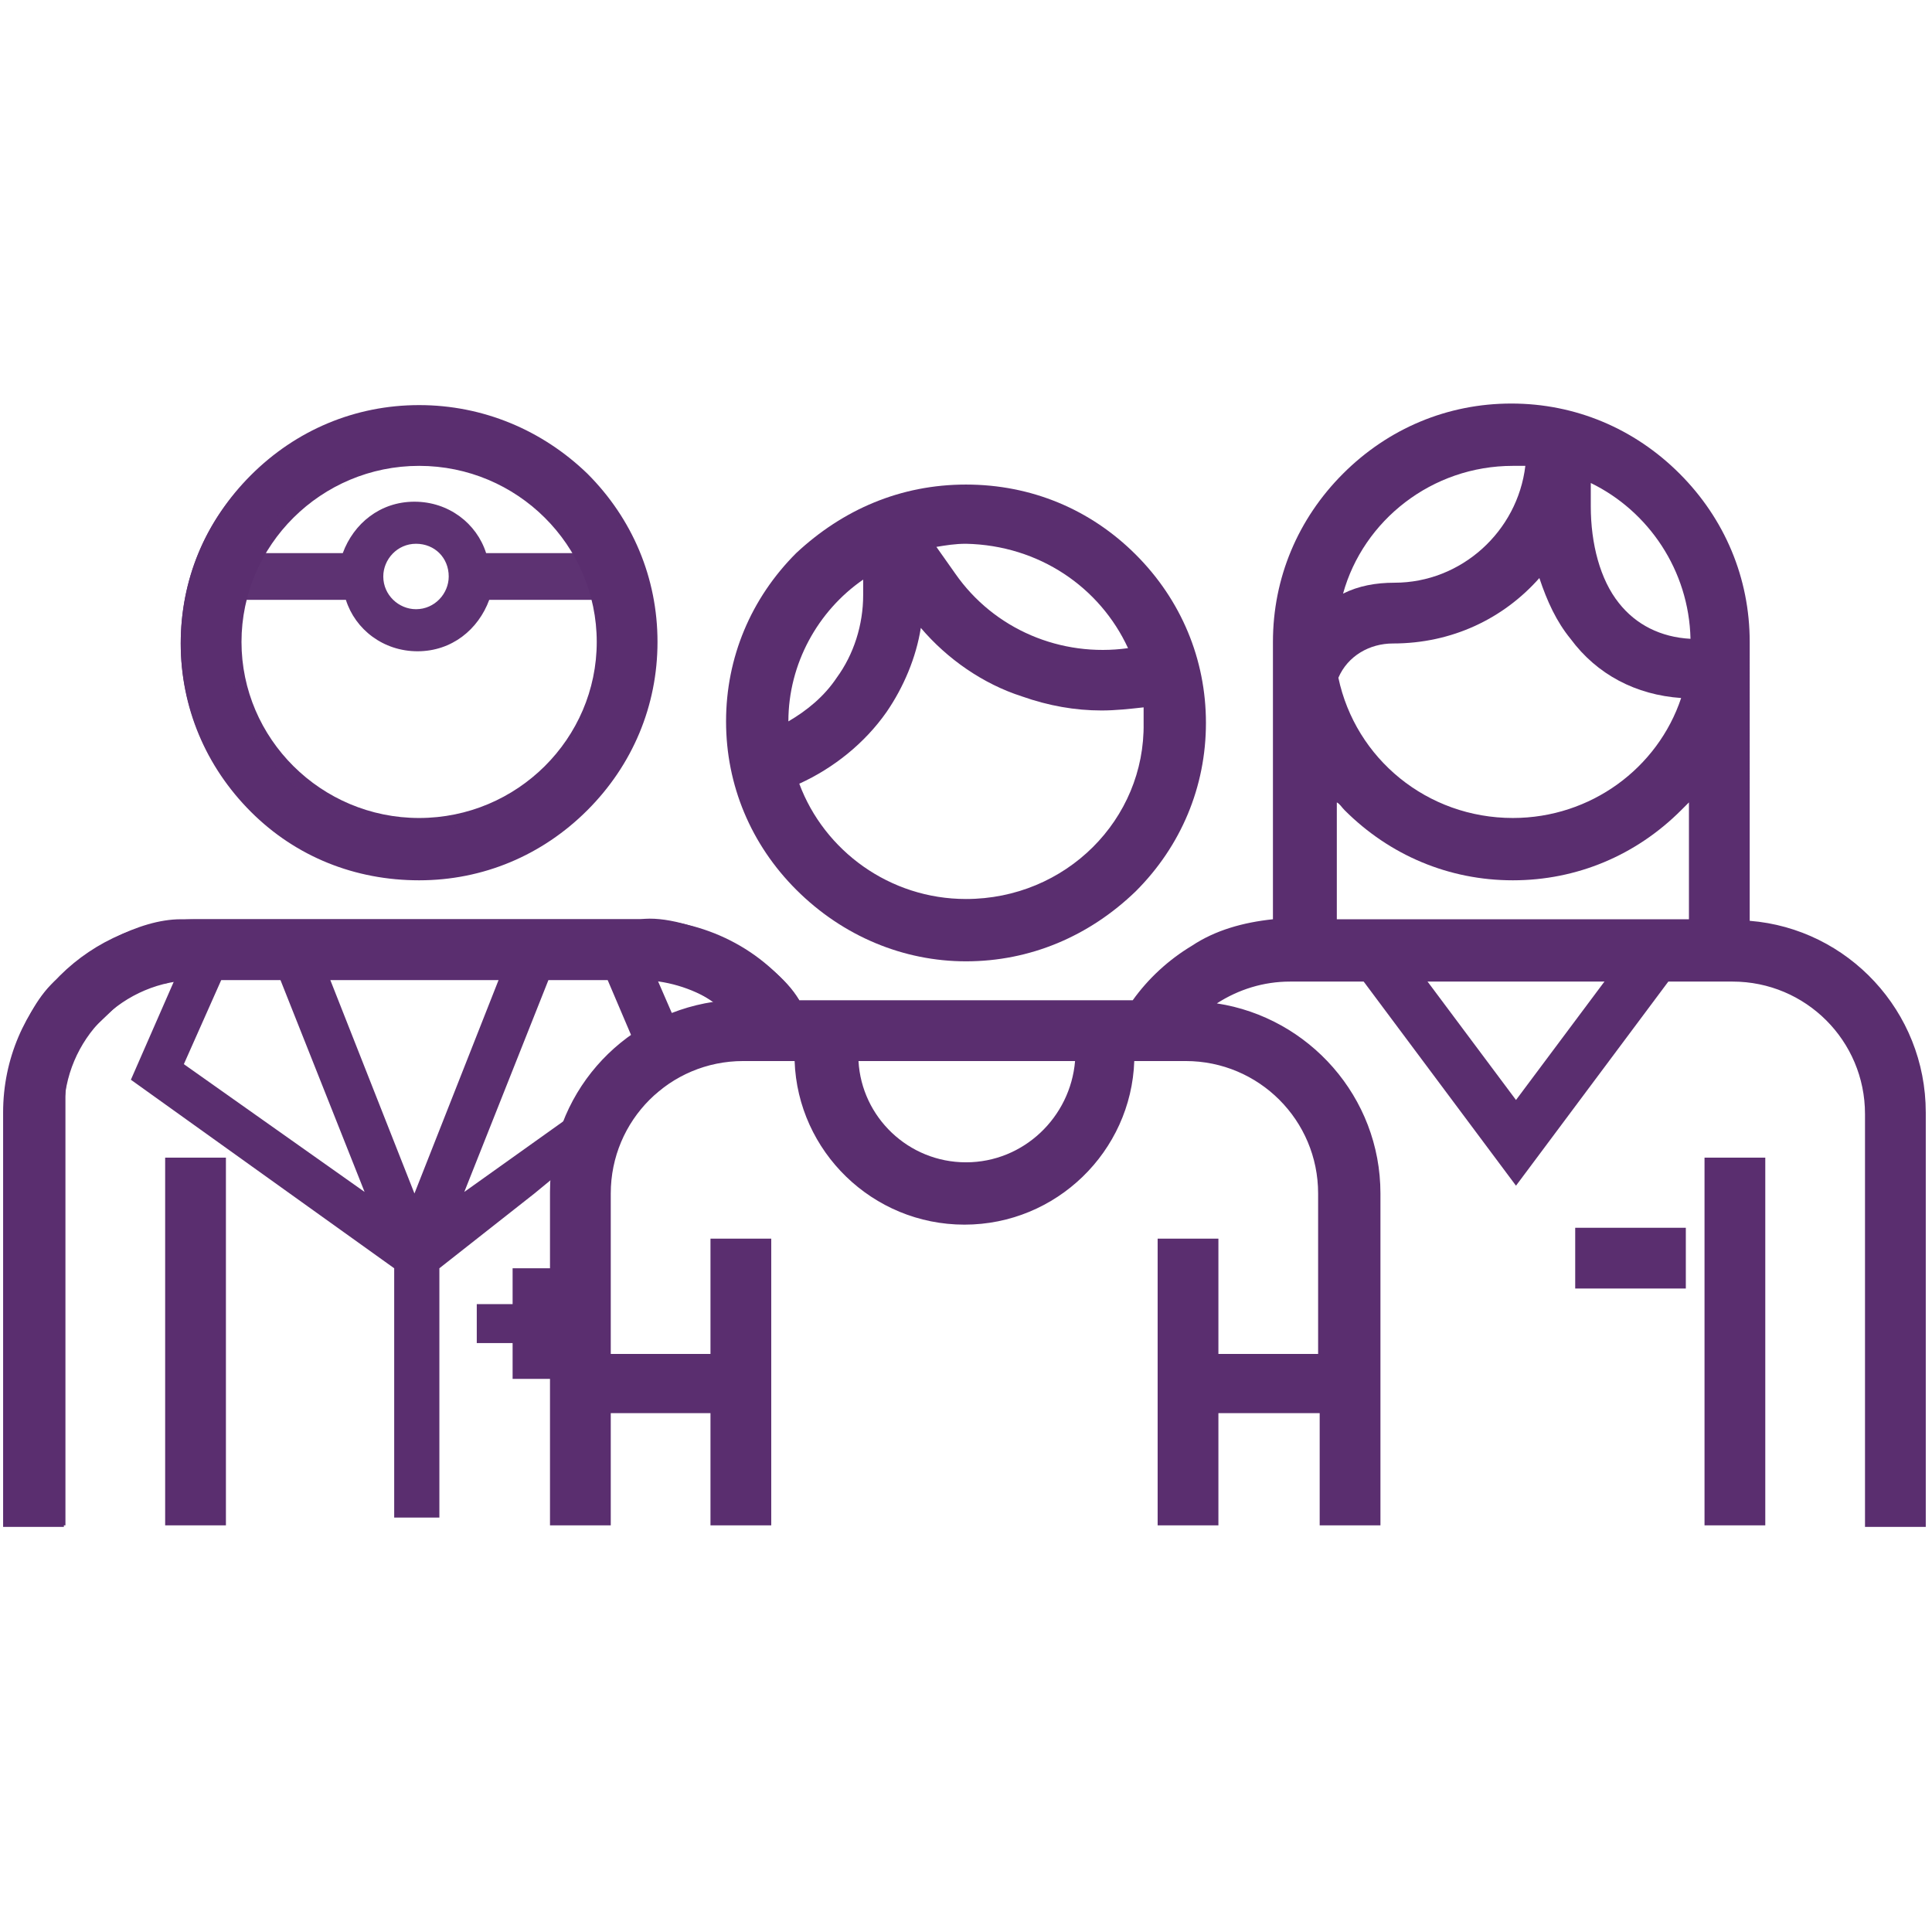
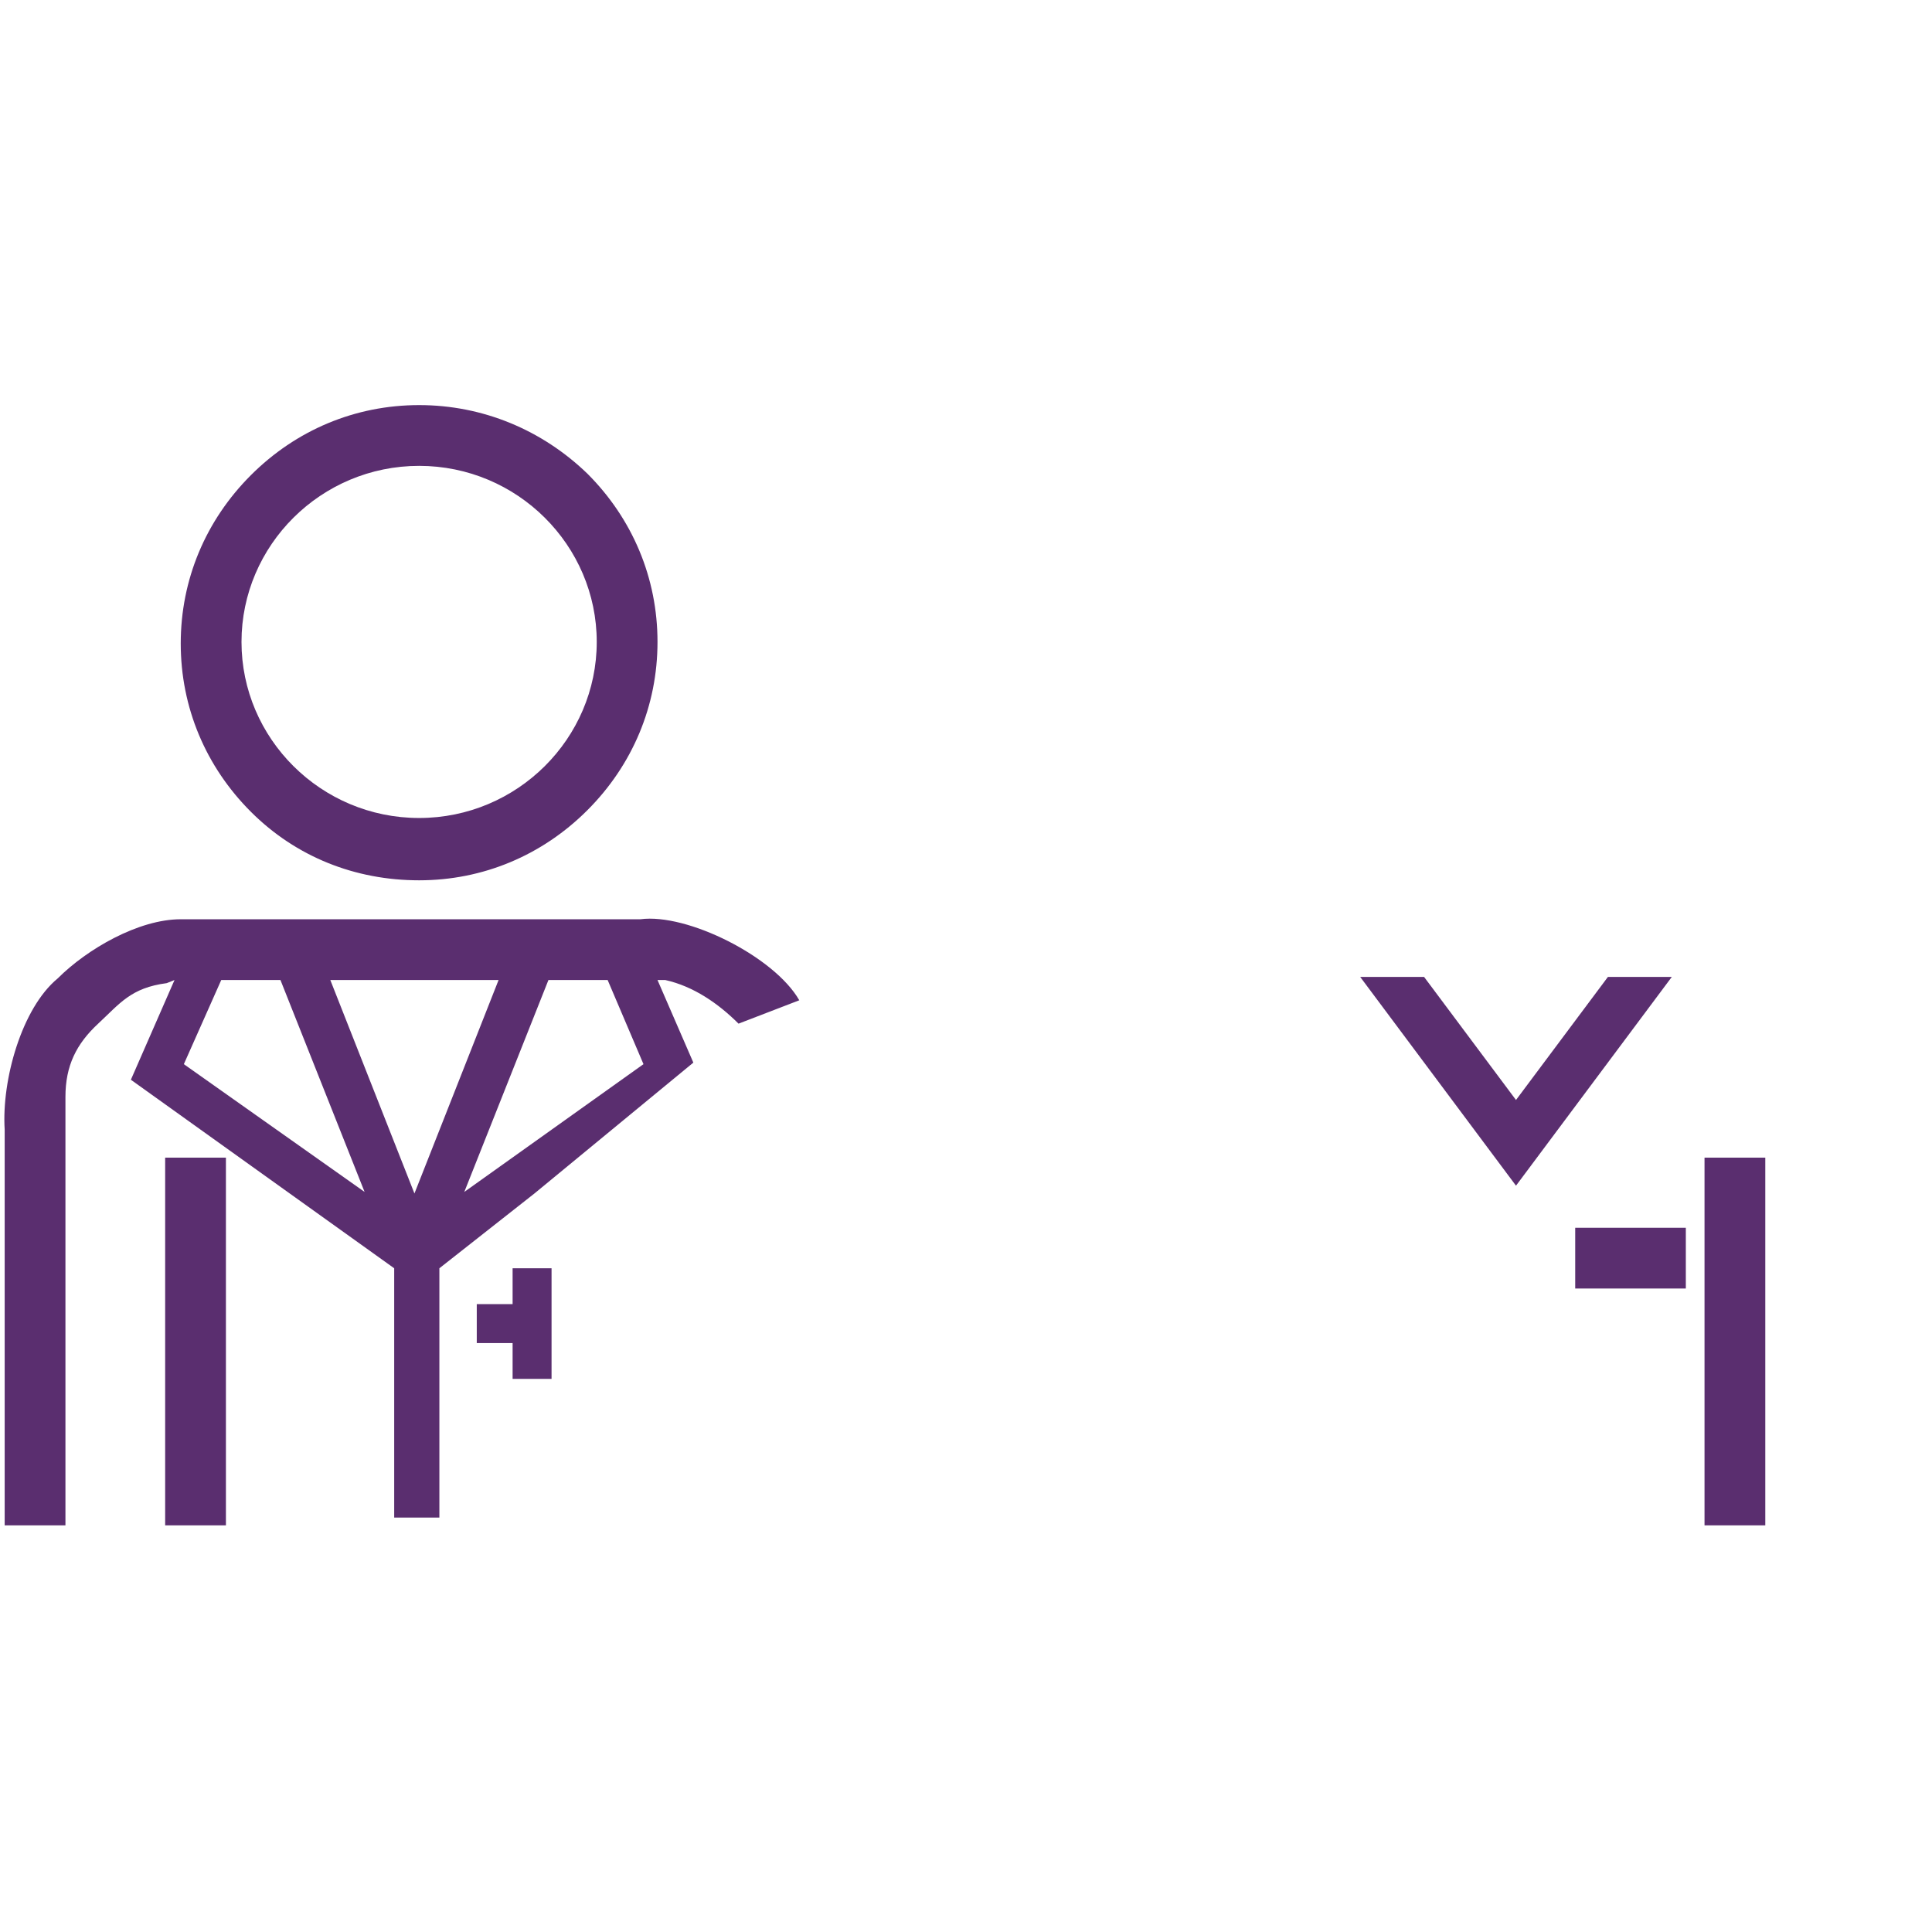
<svg xmlns="http://www.w3.org/2000/svg" version="1.1" id="Layer_1" x="0px" y="0px" viewBox="0 0 124 124" style="enable-background:new 0 0 124 124;" xml:space="preserve">
  <style type="text/css">
	.st0{fill-rule:evenodd;clip-rule:evenodd;fill:#5A2E6F;}
	.st1{opacity:0.98;}
</style>
  <title>_Building Blocks/Atoms/Icons/Brand Icons/simple_family</title>
  <desc>Created with Sketch.</desc>
  <g>
    <path id="Shape_3_" class="st0" d="M107.3,62.7l-10,13.4l-10-13.4 M91.4,62.7l5.9,7.9l5.9-7.9H91.4z M108.2,82.7h-7.1v-3.9h7.1   V82.7z" />
    <g id="Aetna_icon_simple_family_rgb_v">
      <path id="Shape" class="st0" d="M26.9,56.5c4.1,0,7.9-1.6,10.8-4.5c2.9-2.9,4.5-6.7,4.5-10.8s-1.6-7.9-4.5-10.8    C34.8,27.6,31,26,26.9,26s-7.9,1.6-10.8,4.5s-4.5,6.7-4.5,10.8s1.6,7.9,4.5,10.8S22.8,56.5,26.9,56.5z M26.9,29.9    c6.3,0,11.4,5.1,11.4,11.3s-5.1,11.3-11.4,11.3c-6.3,0-11.4-5.1-11.4-11.3S20.6,29.9,26.9,29.9z" />
      <rect id="Rectangle" x="10.6" y="74.3" class="st0" width="3.9" height="23.6" />
      <path id="Shape_1_" class="st0" d="M35.4,86.2v2.3h-2.5v-2.3h-2.3v-2.5h2.3v-2.3h2.5v2.3 M51.3,64.2c-1.6-2.8-7.2-5.6-10.2-5.2    l-29.5,0c-2.7,0-6,1.9-7.9,3.8c-2.3,1.9-3.6,6.5-3.4,9.7l0,6.8l0,18.6h3.9l0-18.6l0-8.9c0-2,0.7-3.4,2.1-4.7    c1.4-1.3,2.1-2.3,4.4-2.6l0.5-0.2l-2.8,6.4l16.9,12.1v16h2.9v-16l6.1-4.8l10.2-8.4l-2.3-5.3h0.5c1.8,0.4,3.4,1.5,4.7,2.8 M32,62.9    l-5.4,13.7l-5.4-13.7H32z M14.2,62.9h3.8l5.4,13.6l-11.6-8.2L14.2,62.9z M41.3,68.3l-11.5,8.2l5.4-13.6H39L41.3,68.3z" />
-       <path class="st0" d="M12.6,59C5.8,59,0.2,64.5,0.2,71.4l0,26.6h3.9l0-26.6c0-4.7,3.8-8.5,8.5-8.5h28.4c1.7,0,3.4,0.5,4.8,1.4    c-6,0.9-10.5,6-10.5,12.2v21.4h3.9v-7.2h6.4v7.2h3.9V79.5h-3.9v7.4h-6.4V76.6c0-4.7,3.8-8.5,8.5-8.5h3.3c0.2,5.8,5,10.5,10.9,10.5    s10.7-4.7,10.9-10.5h3.3c4.7,0,8.5,3.8,8.5,8.5v10.3h-6.4v-7.4h-3.9v18.4h3.9v-7.2h6.5v7.2h3.9V76.6c0-6.2-4.6-11.3-10.5-12.2    c1.4-0.9,3-1.4,4.7-1.4h28.4c4.7,0,8.5,3.8,8.5,8.5v26.5h3.9V71.4c0-6.5-5-11.8-11.3-12.3V42.1c0-0.3,0-0.6,0-0.9    c0-4.1-1.6-7.9-4.5-10.8c-2.9-2.9-6.7-4.5-10.8-4.5c-4.1,0-7.9,1.6-10.8,4.5c-2.9,2.9-4.5,6.7-4.5,10.8c0,0.3,0,0.6,0,0.9V59    c-1.9,0.2-3.7,0.7-5.2,1.7c-1.5,0.9-2.8,2.1-3.8,3.5H51.3c-2.3-3.3-6.1-5.2-10.2-5.2 M98.8,37.1c0.5,1.5,1.1,2.8,2,3.9    c1.7,2.3,4.2,3.6,7.1,3.8c-1.5,4.5-5.8,7.7-10.8,7.7c-5.5,0-10.1-3.8-11.2-9c0.6-1.4,2-2.2,3.5-2.2C93.2,41.3,96.5,39.7,98.8,37.1    z M108.5,41c-1.9-0.1-3.5-0.9-4.6-2.3c-1.2-1.5-1.8-3.8-1.8-6.2V31C105.8,32.8,108.4,36.6,108.5,41z M97.1,29.9c0.2,0,0.5,0,0.8,0    c-0.5,4.2-4.1,7.5-8.4,7.5c-1.2,0-2.3,0.2-3.3,0.7C87.5,33.4,91.9,29.9,97.1,29.9z M86.3,52c2.9,2.9,6.7,4.5,10.8,4.5    s7.9-1.6,10.8-4.5c0.2-0.2,0.4-0.4,0.5-0.5V59H85.8v-7.5C86,51.6,86.1,51.8,86.3,52z M62,74.6c-3.7,0-6.7-2.9-6.9-6.5h13.9    C68.7,71.7,65.7,74.6,62,74.6z" />
      <rect x="109.4" y="74.3" class="st0" width="3.9" height="23.6" />
-       <path class="st0" d="M62,61.7c4.1,0,7.9-1.6,10.9-4.5c2.9-2.9,4.5-6.7,4.5-10.8s-1.6-7.9-4.5-10.8c-2.9-2.9-6.7-4.5-10.9-4.5    s-7.9,1.6-10.9,4.4c-2.9,2.9-4.5,6.7-4.5,10.8s1.6,7.9,4.5,10.8C54.1,60.1,58,61.7,62,61.7z M62,57.7c-4.9,0-9.1-3.1-10.7-7.4    c2.2-1,4.2-2.6,5.6-4.6c1.1-1.6,1.9-3.5,2.2-5.4c1.7,2,4,3.6,6.5,4.4c1.7,0.6,3.4,0.9,5.1,0.9c0.9,0,1.8-0.1,2.7-0.2    c0,0.3,0,0.7,0,1C73.5,52.6,68.4,57.7,62,57.7z M72.4,41.6c-4.3,0.6-8.6-1.2-11.1-4.8l-1.2-1.7c0.6-0.1,1.2-0.2,1.9-0.2    C66.7,35,70.6,37.7,72.4,41.6z M55.4,37.2v1c0,1.9-0.6,3.8-1.7,5.3c-0.8,1.2-1.9,2.1-3.1,2.8C50.6,42.6,52.5,39.2,55.4,37.2z" />
    </g>
    <g class="st1">
      <g transform="translate(12, 0)">
        <g id="Aetna_Icon_nurse-dr-m_rgb_v">
-           <path id="Shape_2_" class="st0" d="M14.7,56.3c4,0,7.8-1.6,10.7-4.4c2.8-2.8,4.4-6.6,4.4-10.6c0-4-1.6-7.8-4.4-10.6      c-2.9-2.8-6.6-4.4-10.7-4.4s-7.8,1.6-10.7,4.4s-4.4,6.6-4.4,10.6c0,4,1.6,7.8,4.4,10.6C6.9,54.7,10.7,56.3,14.7,56.3 M6.2,32.7      c2.3-2.3,5.3-3.5,8.5-3.5s6.2,1.3,8.5,3.5c0.8,0.8,1.5,1.8,2.1,2.8h-6.1c-0.6-1.9-2.4-3.3-4.6-3.3s-3.9,1.4-4.6,3.3H4.1      C4.6,34.5,5.4,33.6,6.2,32.7 M16.8,37c0,1.1-0.9,2.1-2.1,2.1c-1.1,0-2.1-0.9-2.1-2.1c0-1.1,0.9-2.1,2.1-2.1S16.8,35.8,16.8,37       M3,38.5h7.2c0.6,1.9,2.4,3.3,4.6,3.3s3.9-1.4,4.6-3.3h7.2c0.2,0.9,0.3,1.8,0.3,2.7c0,3.2-1.3,6.2-3.5,8.5      C21,52,18,53.3,14.7,53.3S8.5,52,6.2,49.8c-2.3-2.3-3.5-5.3-3.5-8.5C2.7,40.3,2.8,39.4,3,38.5" />
-         </g>
+           </g>
      </g>
    </g>
  </g>
</svg>